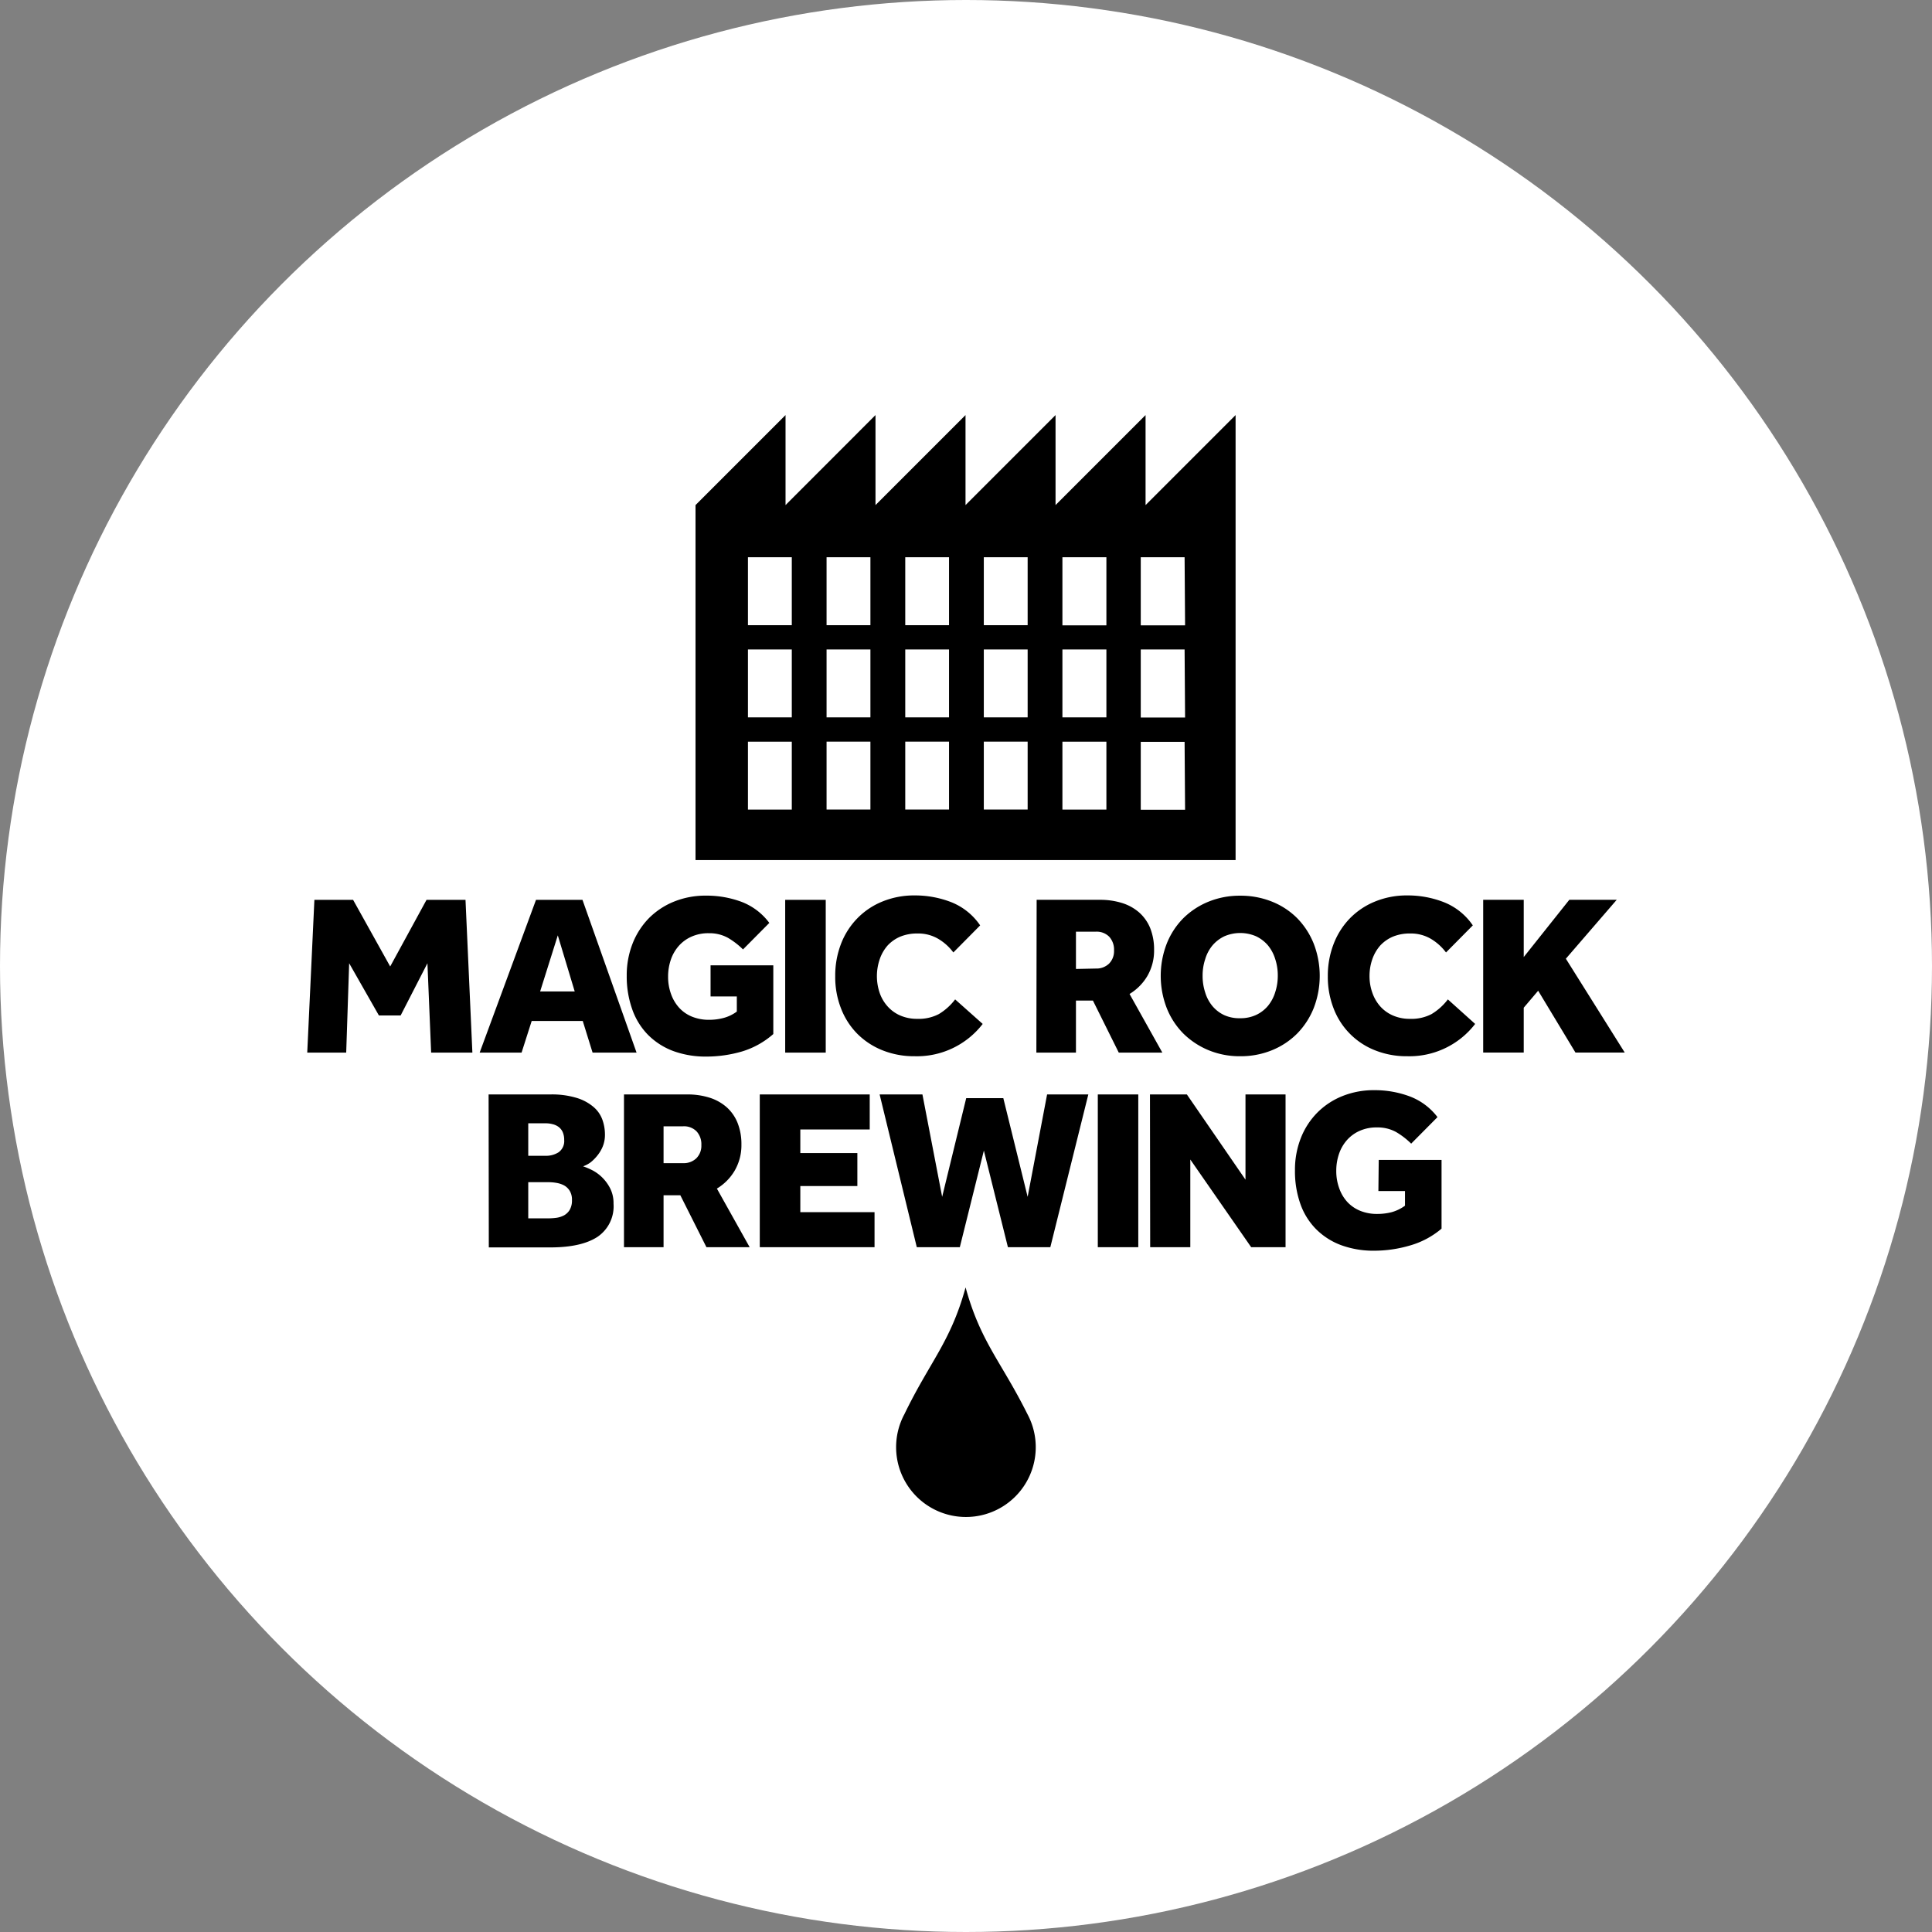
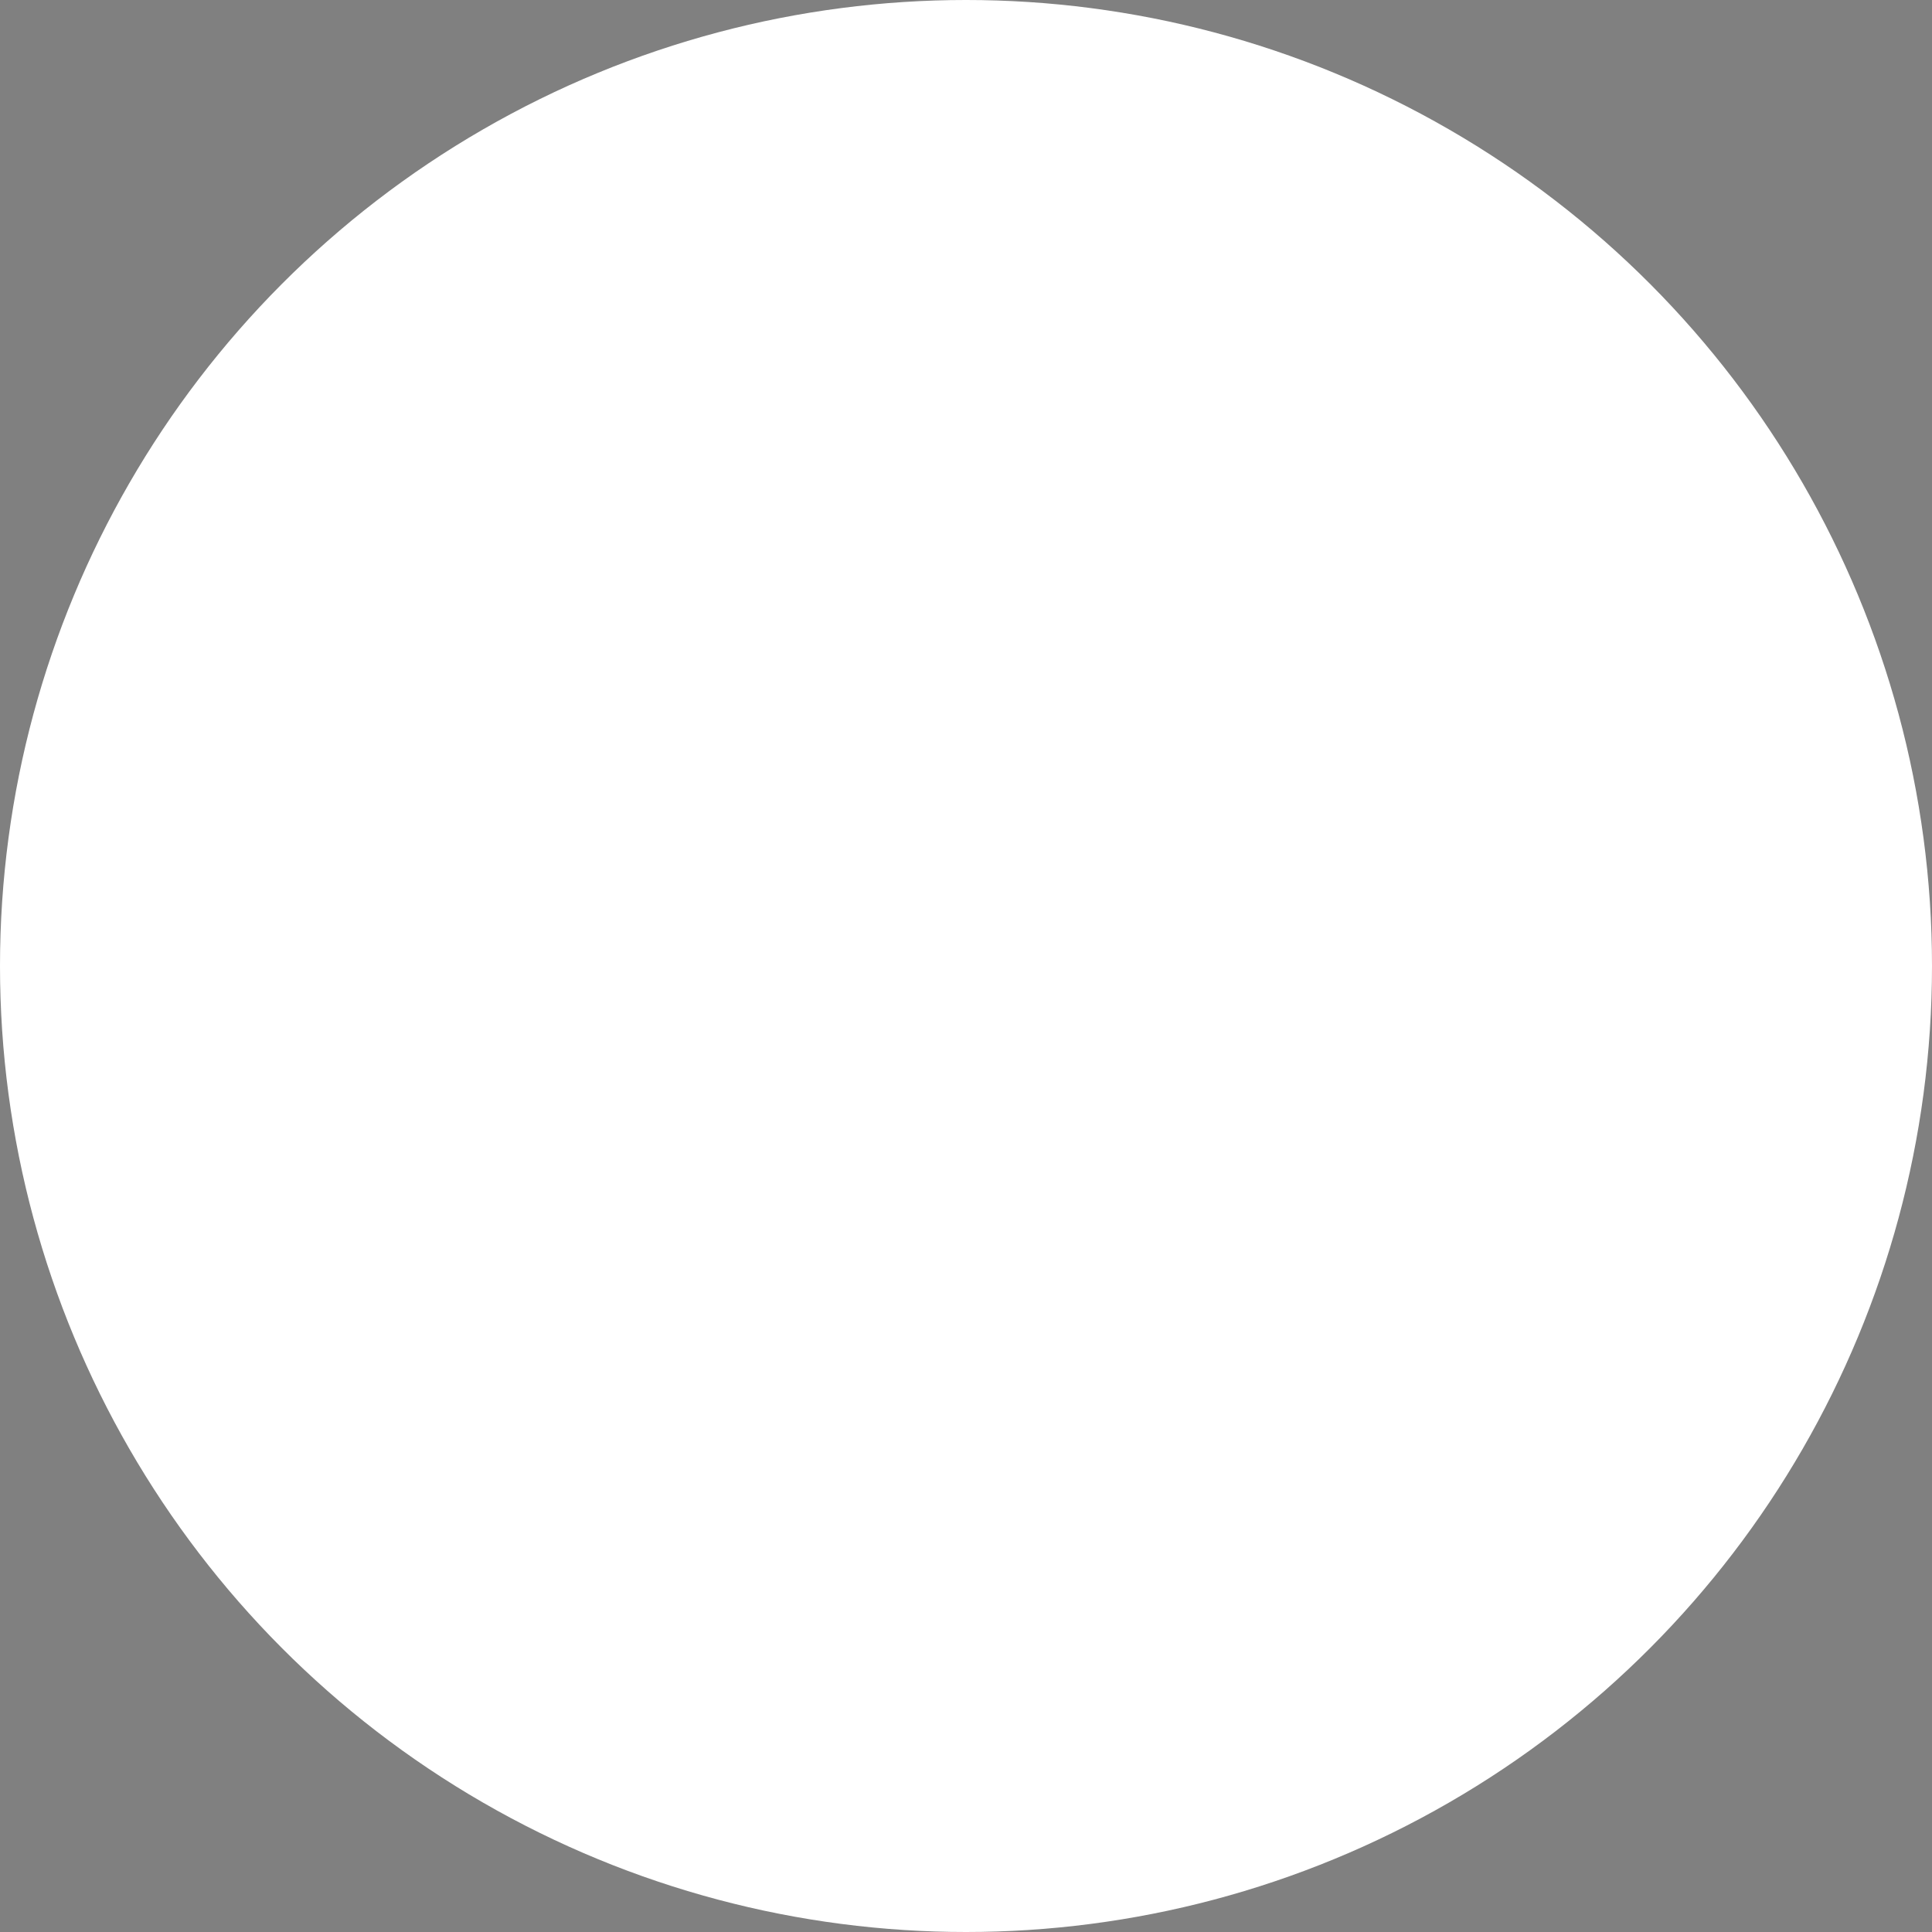
<svg xmlns="http://www.w3.org/2000/svg" width="281.14" height="281.14" viewBox="0 0 281.14 281.14">
  <rect x="0" y="0" width="281.14" height="281.14" fill="#808080" stroke="none" />
  <g data-name="Layer 2" data-sanitized-data-name="Layer 2">
    <g data-name="Layer 1" data-sanitized-data-name="Layer 1">
      <circle cx="140.57" cy="140.57" r="140.57" fill="#fff" />
-       <path d="M166.7 73.5V60.4l-13.1 13.1V60.4l-13.1 13.1V60.4l-13.1 13.1V60.4l-13.09 13.1V60.4l-13.1 13.1v51.66h78.59V60.4zm-51.48 44.31h-6.38v-9.88h6.38zm0-13.42h-6.38v-9.88h6.38zm0-13.41h-6.38v-9.89h6.38zm11.44 26.82h-6.38v-9.88h6.38zm0-13.41h-6.38v-9.88h6.38zm0-13.41h-6.38v-9.89h6.38zm11.44 26.82h-6.37v-9.88h6.37zm0-13.41h-6.37v-9.88h6.37zm0-13.41h-6.37v-9.89h6.37zm11.44 26.82h-6.38v-9.88h6.38zm0-13.41h-6.38v-9.88h6.38zm0-13.41h-6.38v-9.89h6.38zM161 117.81h-6.4v-9.88h6.4zm0-13.42h-6.4v-9.88h6.4zM161 91h-6.4v-9.91h6.4zm11.45 26.83H166v-9.88h6.38zm0-13.42H166v-9.9h6.38zm0-13.41H166v-9.91h6.38zm-126.7 39.94h5.63l5.4 9.7 5.29-9.7h5.67l1 22.23h-6l-.54-13-3.9 7.6h-3.16l-4.33-7.6-.43 13h-5.67zm32.25 0h6.76l7.87 22.23h-6.4l-1.43-4.6h-7.43l-1.47 4.6h-6.1zm5.63 13.33l-2.46-8.16-2.57 8.16zm19.77-3.8h9.13v10A12.23 12.23 0 01108 153a18.56 18.56 0 01-5.19.75 13.7 13.7 0 01-4.85-.81 10.23 10.23 0 01-3.65-2.34 10 10 0 01-2.31-3.73 14.24 14.24 0 01-.8-4.87 12.62 12.62 0 01.85-4.69 11.05 11.05 0 012.38-3.7 10.91 10.91 0 013.65-2.41 12.19 12.19 0 014.68-.87 14.57 14.57 0 015.19.92 9.08 9.08 0 014 3.05l-3.83 3.86a11 11 0 00-2.21-1.7 5.57 5.57 0 00-2.75-.66 6 6 0 00-2.54.5 5.37 5.37 0 00-1.85 1.35 5.89 5.89 0 00-1.15 2 7.54 7.54 0 00-.4 2.45 7.27 7.27 0 00.44 2.58 5.87 5.87 0 001.2 2 5.18 5.18 0 001.86 1.27 6.51 6.51 0 002.47.45 8.06 8.06 0 002.1-.27 5.63 5.63 0 001.93-.93V145h-3.82zm10.86-9.53h5.9v22.23h-5.9zM143 149a12.08 12.08 0 01-9.9 4.7 12.33 12.33 0 01-4.7-.87 10.84 10.84 0 01-3.65-2.4 10.68 10.68 0 01-2.36-3.67 12.47 12.47 0 01-.85-4.69 12.81 12.81 0 01.83-4.69 10.9 10.9 0 012.37-3.73 10.68 10.68 0 013.66-2.46 12.15 12.15 0 014.7-.89 14.52 14.52 0 015.37 1 9.19 9.19 0 014.16 3.36l-3.9 3.94a7.46 7.46 0 00-2.23-2 5.73 5.73 0 00-3-.76 6.4 6.4 0 00-2.5.46 5.38 5.38 0 00-1.85 1.3 5.93 5.93 0 00-1.14 2 7.58 7.58 0 000 4.89 5.73 5.73 0 001.19 2 5.26 5.26 0 001.84 1.3 6.11 6.11 0 002.42.47 6.34 6.34 0 003.15-.69 8.42 8.42 0 002.38-2.14zm7.85-18.06h9.2a10.63 10.63 0 013.25.47 6.89 6.89 0 012.48 1.38 6.15 6.15 0 011.6 2.28 8.42 8.42 0 01.56 3.17 7.35 7.35 0 01-1 3.82 7.55 7.55 0 01-2.57 2.58l4.77 8.53h-6.34l-3.76-7.57h-2.47v7.57h-5.76zm8.63 10a2.63 2.63 0 001.9-.71 2.56 2.56 0 00.73-1.92 2.77 2.77 0 00-.7-2 2.56 2.56 0 00-2-.73h-2.84V141zm20.99 12.76a11.83 11.83 0 01-4.61-.88 11.41 11.41 0 01-3.67-2.43 11 11 0 01-2.41-3.7 13 13 0 010-9.37 11 11 0 012.41-3.7 11.2 11.2 0 013.67-2.41 12 12 0 014.61-.87 12.2 12.2 0 014.64.87 10.85 10.85 0 013.66 2.41 11.26 11.26 0 012.4 3.7 13 13 0 010 9.37 11.26 11.26 0 01-2.4 3.7 11.05 11.05 0 01-3.66 2.43 12 12 0 01-4.64.88zm0-5.53a5.38 5.38 0 002.32-.48 5 5 0 001.72-1.32 5.78 5.78 0 001.06-2 7.63 7.63 0 00.37-2.4 7.54 7.54 0 00-.37-2.4 5.83 5.83 0 00-1.06-2 5.24 5.24 0 00-1.72-1.32 5.82 5.82 0 00-4.63 0 5.24 5.24 0 00-1.72 1.32 5.66 5.66 0 00-1.06 2A7.54 7.54 0 00175 142a7.63 7.63 0 00.37 2.4 5.62 5.62 0 001.06 2 5 5 0 001.72 1.32 5.36 5.36 0 002.32.45zm34.19.83a12.07 12.07 0 01-9.89 4.7 12.33 12.33 0 01-4.7-.87 10.58 10.58 0 01-6-6.07 12.67 12.67 0 01-.85-4.69 12.82 12.82 0 01.84-4.69 11 11 0 012.36-3.73 10.73 10.73 0 013.67-2.46 12.15 12.15 0 014.7-.89 14.43 14.43 0 015.36 1 9.16 9.16 0 014.17 3.36l-3.9 3.94a7.58 7.58 0 00-2.23-2 5.76 5.76 0 00-3-.76 6.37 6.37 0 00-2.5.46 5.38 5.38 0 00-1.85 1.3 6 6 0 00-1.15 2 7.31 7.31 0 00-.4 2.42 7.08 7.08 0 00.42 2.47 5.87 5.87 0 001.18 2 5.3 5.3 0 001.85 1.3 6.07 6.07 0 002.42.47 6.34 6.34 0 003.15-.69 8.42 8.42 0 002.38-2.14zm1.17-18.06h5.9v8.33l6.63-8.33h6.9l-7.4 8.57 8.57 13.66h-7.17l-5.43-9-2.1 2.47v6.53h-5.9zM71.1 159.26h9a12.4 12.4 0 013.87.52 6.82 6.82 0 012.43 1.33 4.38 4.38 0 011.28 1.89 6.35 6.35 0 01.35 2.08 4.49 4.49 0 01-.31 1.73 5.24 5.24 0 01-.8 1.35 6.07 6.07 0 01-1 1 4.43 4.43 0 01-1.07.56 10.3 10.3 0 011.4.6 6 6 0 011.43 1.07 6.15 6.15 0 011.14 1.6 4.78 4.78 0 01.46 2.17 5.36 5.36 0 01-2.36 4.84q-2.33 1.51-6.79 1.52h-9zm8.34 8.93a3.4 3.4 0 001.84-.51 2 2 0 00.82-1.79 2.79 2.79 0 00-.23-1.18 1.93 1.93 0 00-.62-.75 2.45 2.45 0 00-.87-.38 3.85 3.85 0 00-.94-.12h-2.57v4.73zm.43 9.1a9 9 0 001.1-.08 3.38 3.38 0 001.1-.35 2.26 2.26 0 00.83-.8 2.7 2.7 0 00.33-1.43 2.45 2.45 0 00-.33-1.35 2.24 2.24 0 00-.83-.79 3.65 3.65 0 00-1.1-.36 6.41 6.41 0 00-1.1-.1h-3v5.26zm10.93-18.03h9.2a10.63 10.63 0 013.25.47 6.89 6.89 0 012.48 1.38 6.1 6.1 0 011.6 2.29 8.33 8.33 0 01.56 3.16 7.35 7.35 0 01-1 3.82 7.47 7.47 0 01-2.57 2.58l4.77 8.53h-6.29l-3.8-7.56h-2.44v7.56H90.8zm8.63 10a2.63 2.63 0 001.9-.71 2.56 2.56 0 00.73-1.92 2.77 2.77 0 00-.7-2 2.56 2.56 0 00-2-.73h-2.8v5.36zm11.13-10h16v5.1h-10.1v3.43h8.3v4.8h-8.3v3.8h10.8v5.1h-16.7zm17.44 0h6.23l2.87 14.9 3.5-14.36h5.4l3.54 14.36 2.83-14.9h6l-5.53 22.23h-6.17l-3.5-14.06-3.5 14.06h-6.26zm31.75 0h5.89v22.23h-5.89zm7.59 0h5.37l8.53 12.4v-12.4h5.83v22.23h-5l-8.86-12.76v12.76h-5.84zm33.29 9.53h9.14v10a12.28 12.28 0 01-4.59 2.45 18.49 18.49 0 01-5.18.76 13.7 13.7 0 01-4.85-.81 10.1 10.1 0 01-3.65-2.34 9.88 9.88 0 01-2.28-3.68 14.24 14.24 0 01-.78-4.86 12.62 12.62 0 01.85-4.69 10.91 10.91 0 012.38-3.69 10.79 10.79 0 013.65-2.42 12.19 12.19 0 014.68-.87 14.51 14.51 0 015.18.92 9.11 9.11 0 014 3l-3.83 3.86a11 11 0 00-2.21-1.7 5.58 5.58 0 00-2.76-.66 6 6 0 00-2.53.5 5.37 5.37 0 00-1.85 1.35 5.89 5.89 0 00-1.15 2 7.54 7.54 0 00-.4 2.45 7.27 7.27 0 00.44 2.58 5.76 5.76 0 001.2 2 5.28 5.28 0 001.86 1.26 6.47 6.47 0 002.47.45 8.51 8.51 0 002.1-.26 6 6 0 001.93-.94v-2.13h-3.87zm-60.12 18.55c2.18 7.95 5.17 10.76 9 18.44a10.16 10.16 0 11-17.9 0c3.72-7.68 6.72-10.49 8.9-18.44z" />
    </g>
  </g>
</svg>